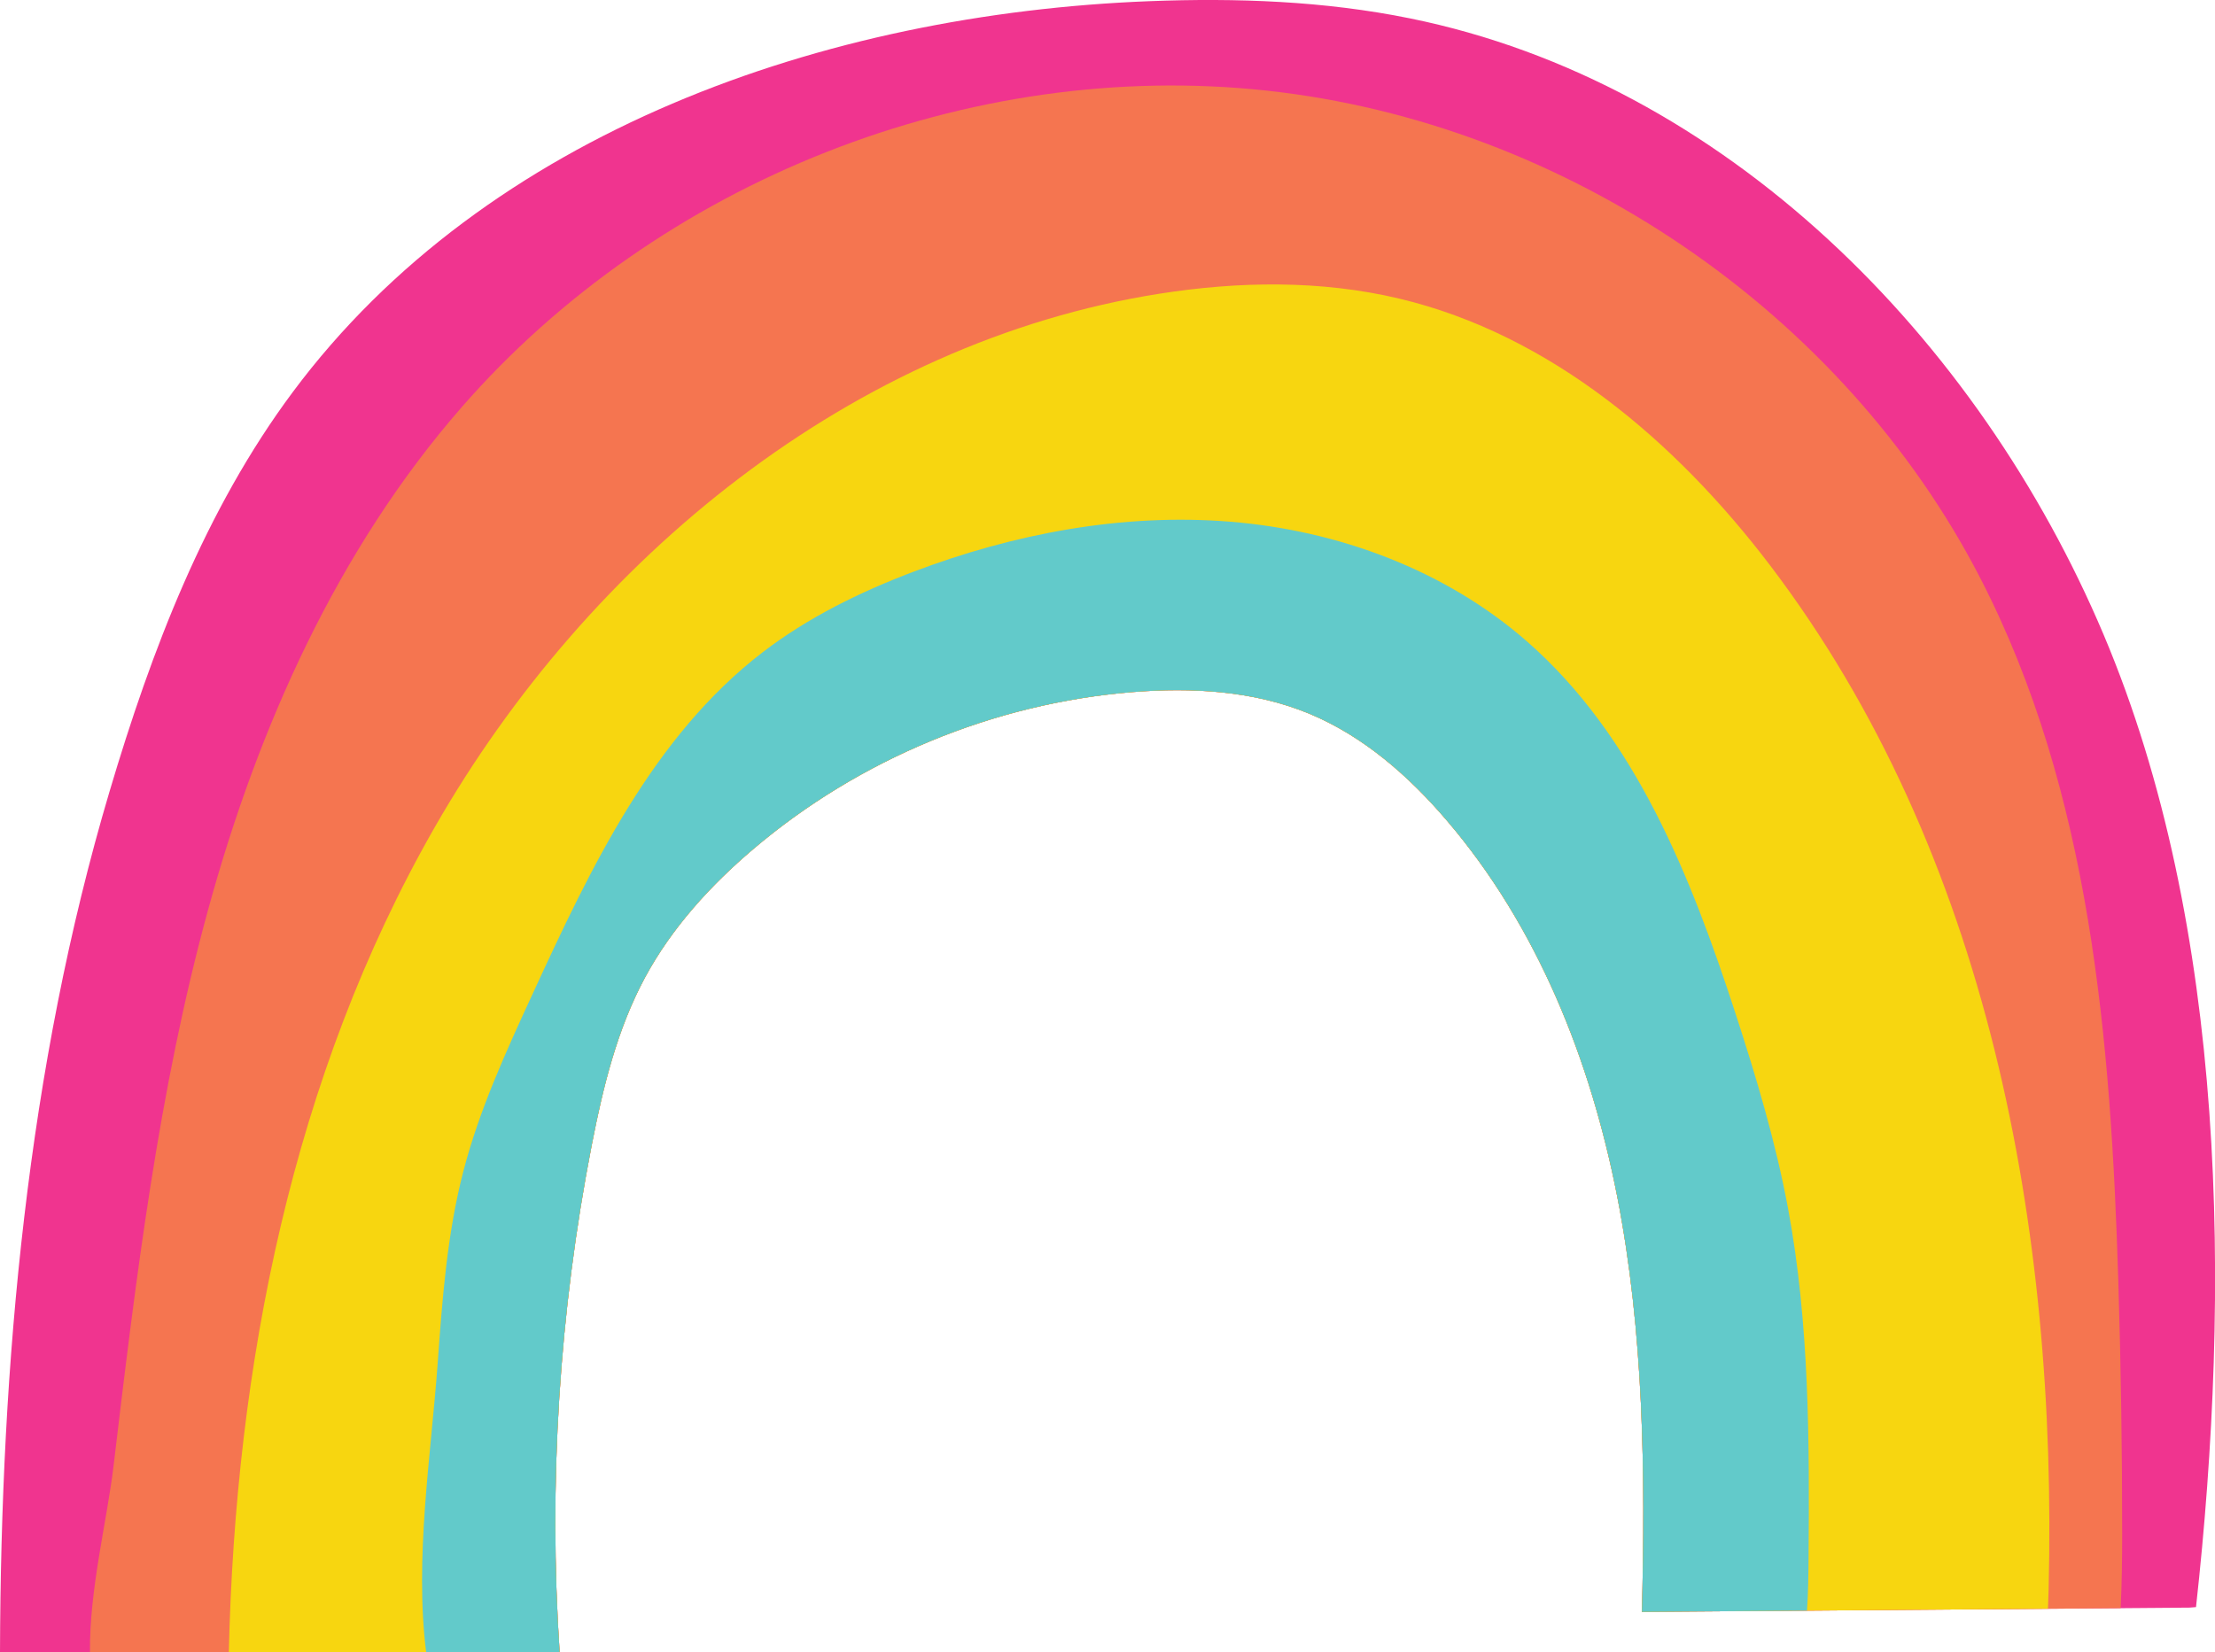
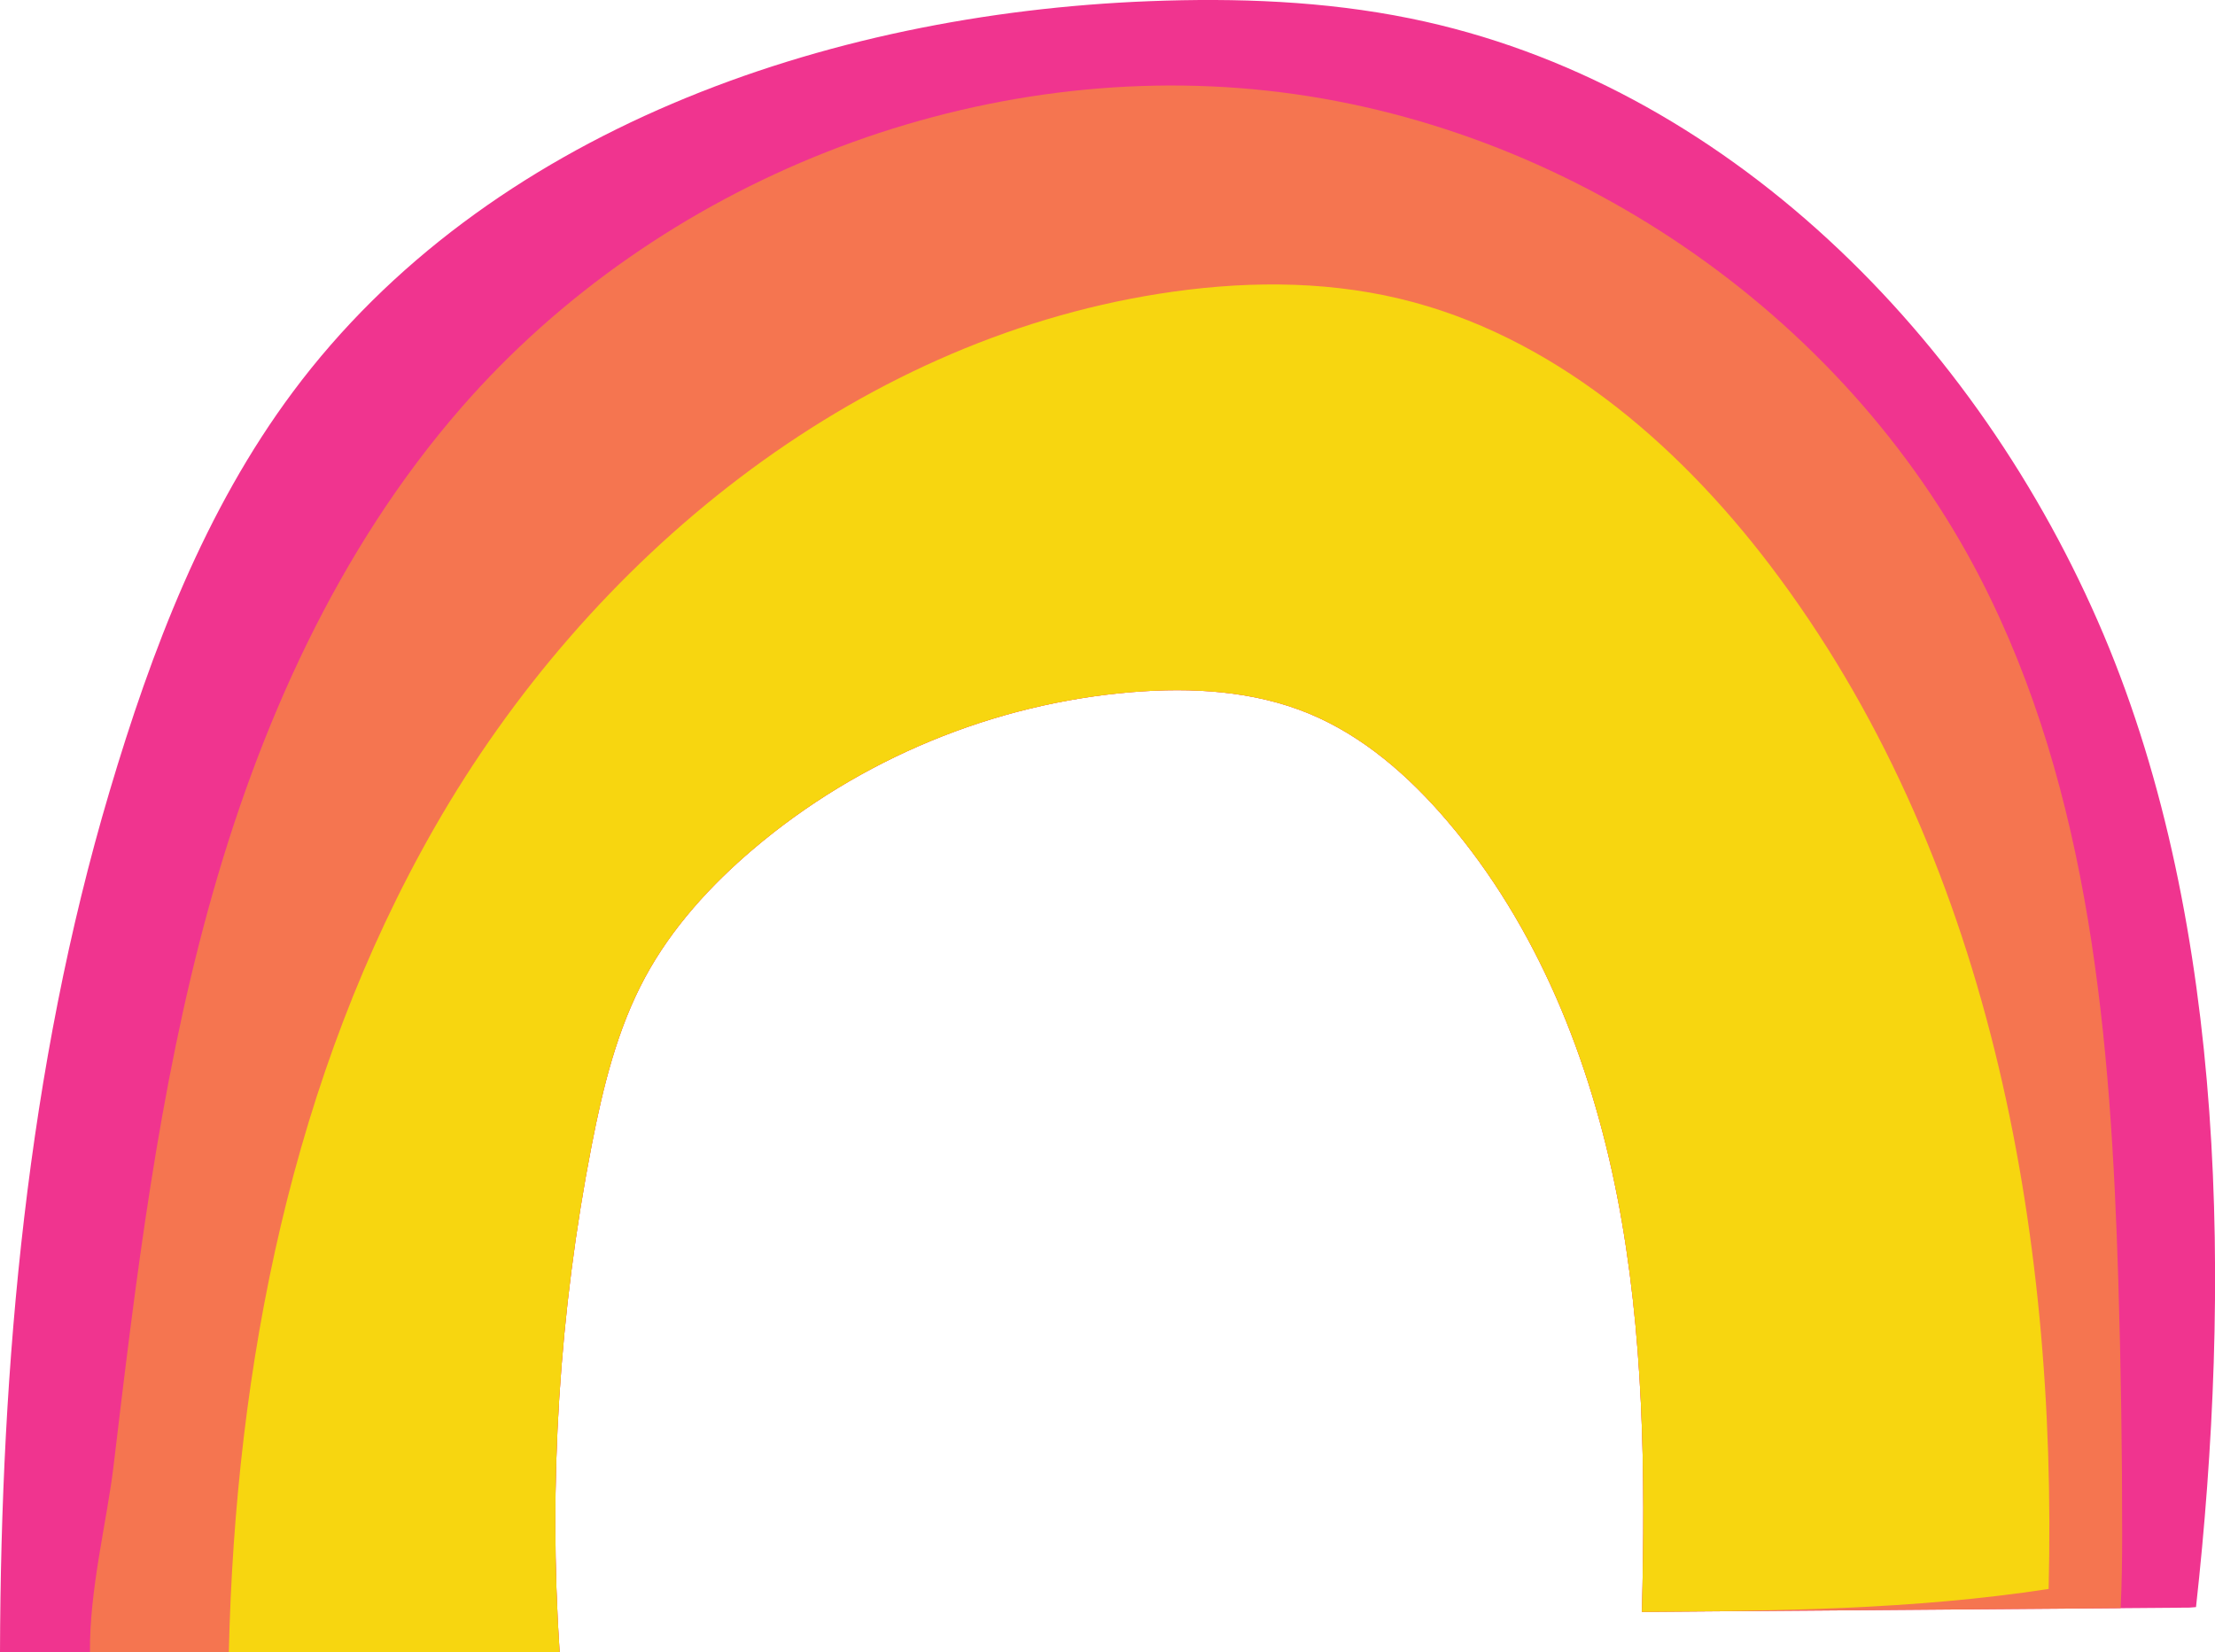
<svg xmlns="http://www.w3.org/2000/svg" height="373.0" preserveAspectRatio="xMidYMid meet" version="1.0" viewBox="0.0 0.0 499.9 373.0" width="499.9" zoomAndPan="magnify">
  <defs>
    <clipPath id="a">
      <path d="M 0 0 L 499.922 0 L 499.922 373.039 L 0 373.039 Z M 0 0" />
    </clipPath>
    <clipPath id="b">
      <path d="M 20 19 L 479 19 L 479 373.039 L 20 373.039 Z M 20 19" />
    </clipPath>
    <clipPath id="c">
      <path d="M 51 64 L 463 64 L 463 373.039 L 51 373.039 Z M 51 64" />
    </clipPath>
    <clipPath id="d">
-       <path d="M 95 117 L 409 117 L 409 373.039 L 95 373.039 Z M 95 117" />
-     </clipPath>
+       </clipPath>
  </defs>
  <g>
    <g clip-path="url(#a)" id="change1_1">
      <path d="M 495.613 362.789 L 494.164 362.906 C 452.965 363.23 411.766 363.551 370.562 363.871 C 371.348 332.5 371.008 300.883 364.984 270.082 C 358.961 239.281 346.953 209.129 326.57 185.266 C 317.949 175.168 307.668 166.141 295.395 161.074 C 282.902 155.922 268.996 155.141 255.527 156.238 C 224.285 158.785 193.938 171.355 170.039 191.645 C 160.348 199.875 151.621 209.441 145.586 220.633 C 139.285 232.32 136.098 245.41 133.555 258.441 C 126.211 296.113 123.766 334.742 126.309 373.039 C 84.203 373.027 42.102 373.012 0 372.996 C 0.188 307.785 6.145 241.188 24.719 178.676 C 34.191 146.785 46.246 115.117 66.125 88.438 C 109.883 29.715 186.219 3.109 259.395 0.266 C 279.074 -0.496 298.91 0.223 318.211 4.145 C 389.406 18.598 446.496 76.367 474.77 143.285 C 502.66 209.297 503.516 291.324 495.613 362.789" fill="#f0348f" />
    </g>
    <g clip-path="url(#b)" id="change2_1">
      <path d="M 478.082 289.254 C 478.668 308.316 478.957 327.391 478.949 346.465 C 478.945 351.918 478.883 357.48 478.602 363.031 C 442.59 363.309 406.574 363.594 370.562 363.871 C 371.348 332.5 371.008 300.883 364.984 270.082 C 358.961 239.281 346.953 209.129 326.57 185.266 C 317.949 175.168 307.668 166.141 295.395 161.074 C 282.902 155.922 268.996 155.141 255.527 156.238 C 224.285 158.785 193.938 171.355 170.039 191.645 C 160.348 199.875 151.621 209.441 145.586 220.633 C 139.285 232.32 136.098 245.41 133.555 258.441 C 126.211 296.113 123.766 334.742 126.309 373.039 C 90.973 373.027 55.637 373.016 20.305 373.004 C 20.16 358.773 24.145 343.352 25.621 330.973 C 30.664 288.668 35.746 246.176 47.039 205.094 C 58.332 164.016 76.168 124.078 104.16 91.961 C 148.641 40.926 218.656 13.133 285.957 20.465 C 353.258 27.797 415.887 70.312 446.918 130.484 C 471.852 178.832 476.41 234.879 478.082 289.254" fill="#f57550" />
    </g>
    <g clip-path="url(#c)" id="change3_1">
-       <path d="M 370.562 363.871 C 371.348 332.5 371.008 300.883 364.984 270.082 C 358.961 239.281 346.953 209.129 326.57 185.266 C 317.949 175.168 307.668 166.141 295.395 161.074 C 282.902 155.922 268.996 155.141 255.527 156.238 C 224.285 158.785 193.938 171.355 170.039 191.645 C 160.348 199.875 151.621 209.441 145.586 220.633 C 139.285 232.32 136.098 245.41 133.555 258.441 C 126.211 296.113 123.766 334.742 126.309 373.039 C 101.418 373.031 76.531 373.023 51.641 373.016 C 53.133 308.207 65.977 242.895 98.094 186.777 C 132.867 126.023 192.422 77.25 261.562 66.32 C 279.539 63.48 298.098 63.195 315.805 67.41 C 349.926 75.531 378.301 99.73 399.512 127.66 C 448.723 192.449 464.344 277.363 462.352 358.695 C 462.316 360.172 462.266 361.664 462.203 363.156 C 431.656 363.395 401.109 363.633 370.562 363.871" fill="#f7d610" />
+       <path d="M 370.562 363.871 C 371.348 332.5 371.008 300.883 364.984 270.082 C 358.961 239.281 346.953 209.129 326.57 185.266 C 317.949 175.168 307.668 166.141 295.395 161.074 C 282.902 155.922 268.996 155.141 255.527 156.238 C 224.285 158.785 193.938 171.355 170.039 191.645 C 160.348 199.875 151.621 209.441 145.586 220.633 C 139.285 232.32 136.098 245.41 133.555 258.441 C 126.211 296.113 123.766 334.742 126.309 373.039 C 101.418 373.031 76.531 373.023 51.641 373.016 C 53.133 308.207 65.977 242.895 98.094 186.777 C 132.867 126.023 192.422 77.25 261.562 66.32 C 279.539 63.48 298.098 63.195 315.805 67.41 C 349.926 75.531 378.301 99.73 399.512 127.66 C 448.723 192.449 464.344 277.363 462.352 358.695 C 431.656 363.395 401.109 363.633 370.562 363.871" fill="#f7d610" />
    </g>
    <g clip-path="url(#d)" id="change4_1">
      <path d="M 403.531 272.734 C 408.379 298.711 408.379 325.32 408.172 351.742 C 408.141 355.68 408.09 359.645 407.82 363.582 C 395.398 363.68 382.98 363.777 370.562 363.871 C 371.348 332.5 371.008 300.883 364.984 270.082 C 358.961 239.281 346.953 209.129 326.57 185.266 C 317.949 175.168 307.668 166.141 295.395 161.074 C 282.902 155.922 268.996 155.141 255.527 156.238 C 224.285 158.785 193.938 171.355 170.039 191.645 C 160.348 199.875 151.621 209.441 145.586 220.633 C 139.285 232.32 136.098 245.41 133.555 258.441 C 126.211 296.113 123.766 334.742 126.309 373.039 C 116.266 373.035 106.227 373.031 96.184 373.031 C 93.523 351.754 97.266 328.625 98.777 307.762 C 99.828 293.238 100.898 278.621 104.543 264.523 C 108.152 250.547 114.223 237.352 120.262 224.242 C 133.352 195.812 147.344 166.234 172.184 147.195 C 182.371 139.387 194.027 133.672 206.027 129.113 C 228.848 120.441 253.438 115.789 277.77 117.781 C 302.098 119.773 326.148 128.676 344.543 144.727 C 369.047 166.105 381.598 197.824 391.672 228.746 C 396.379 243.195 400.746 257.793 403.531 272.734" fill="#62caca" />
    </g>
  </g>
</svg>